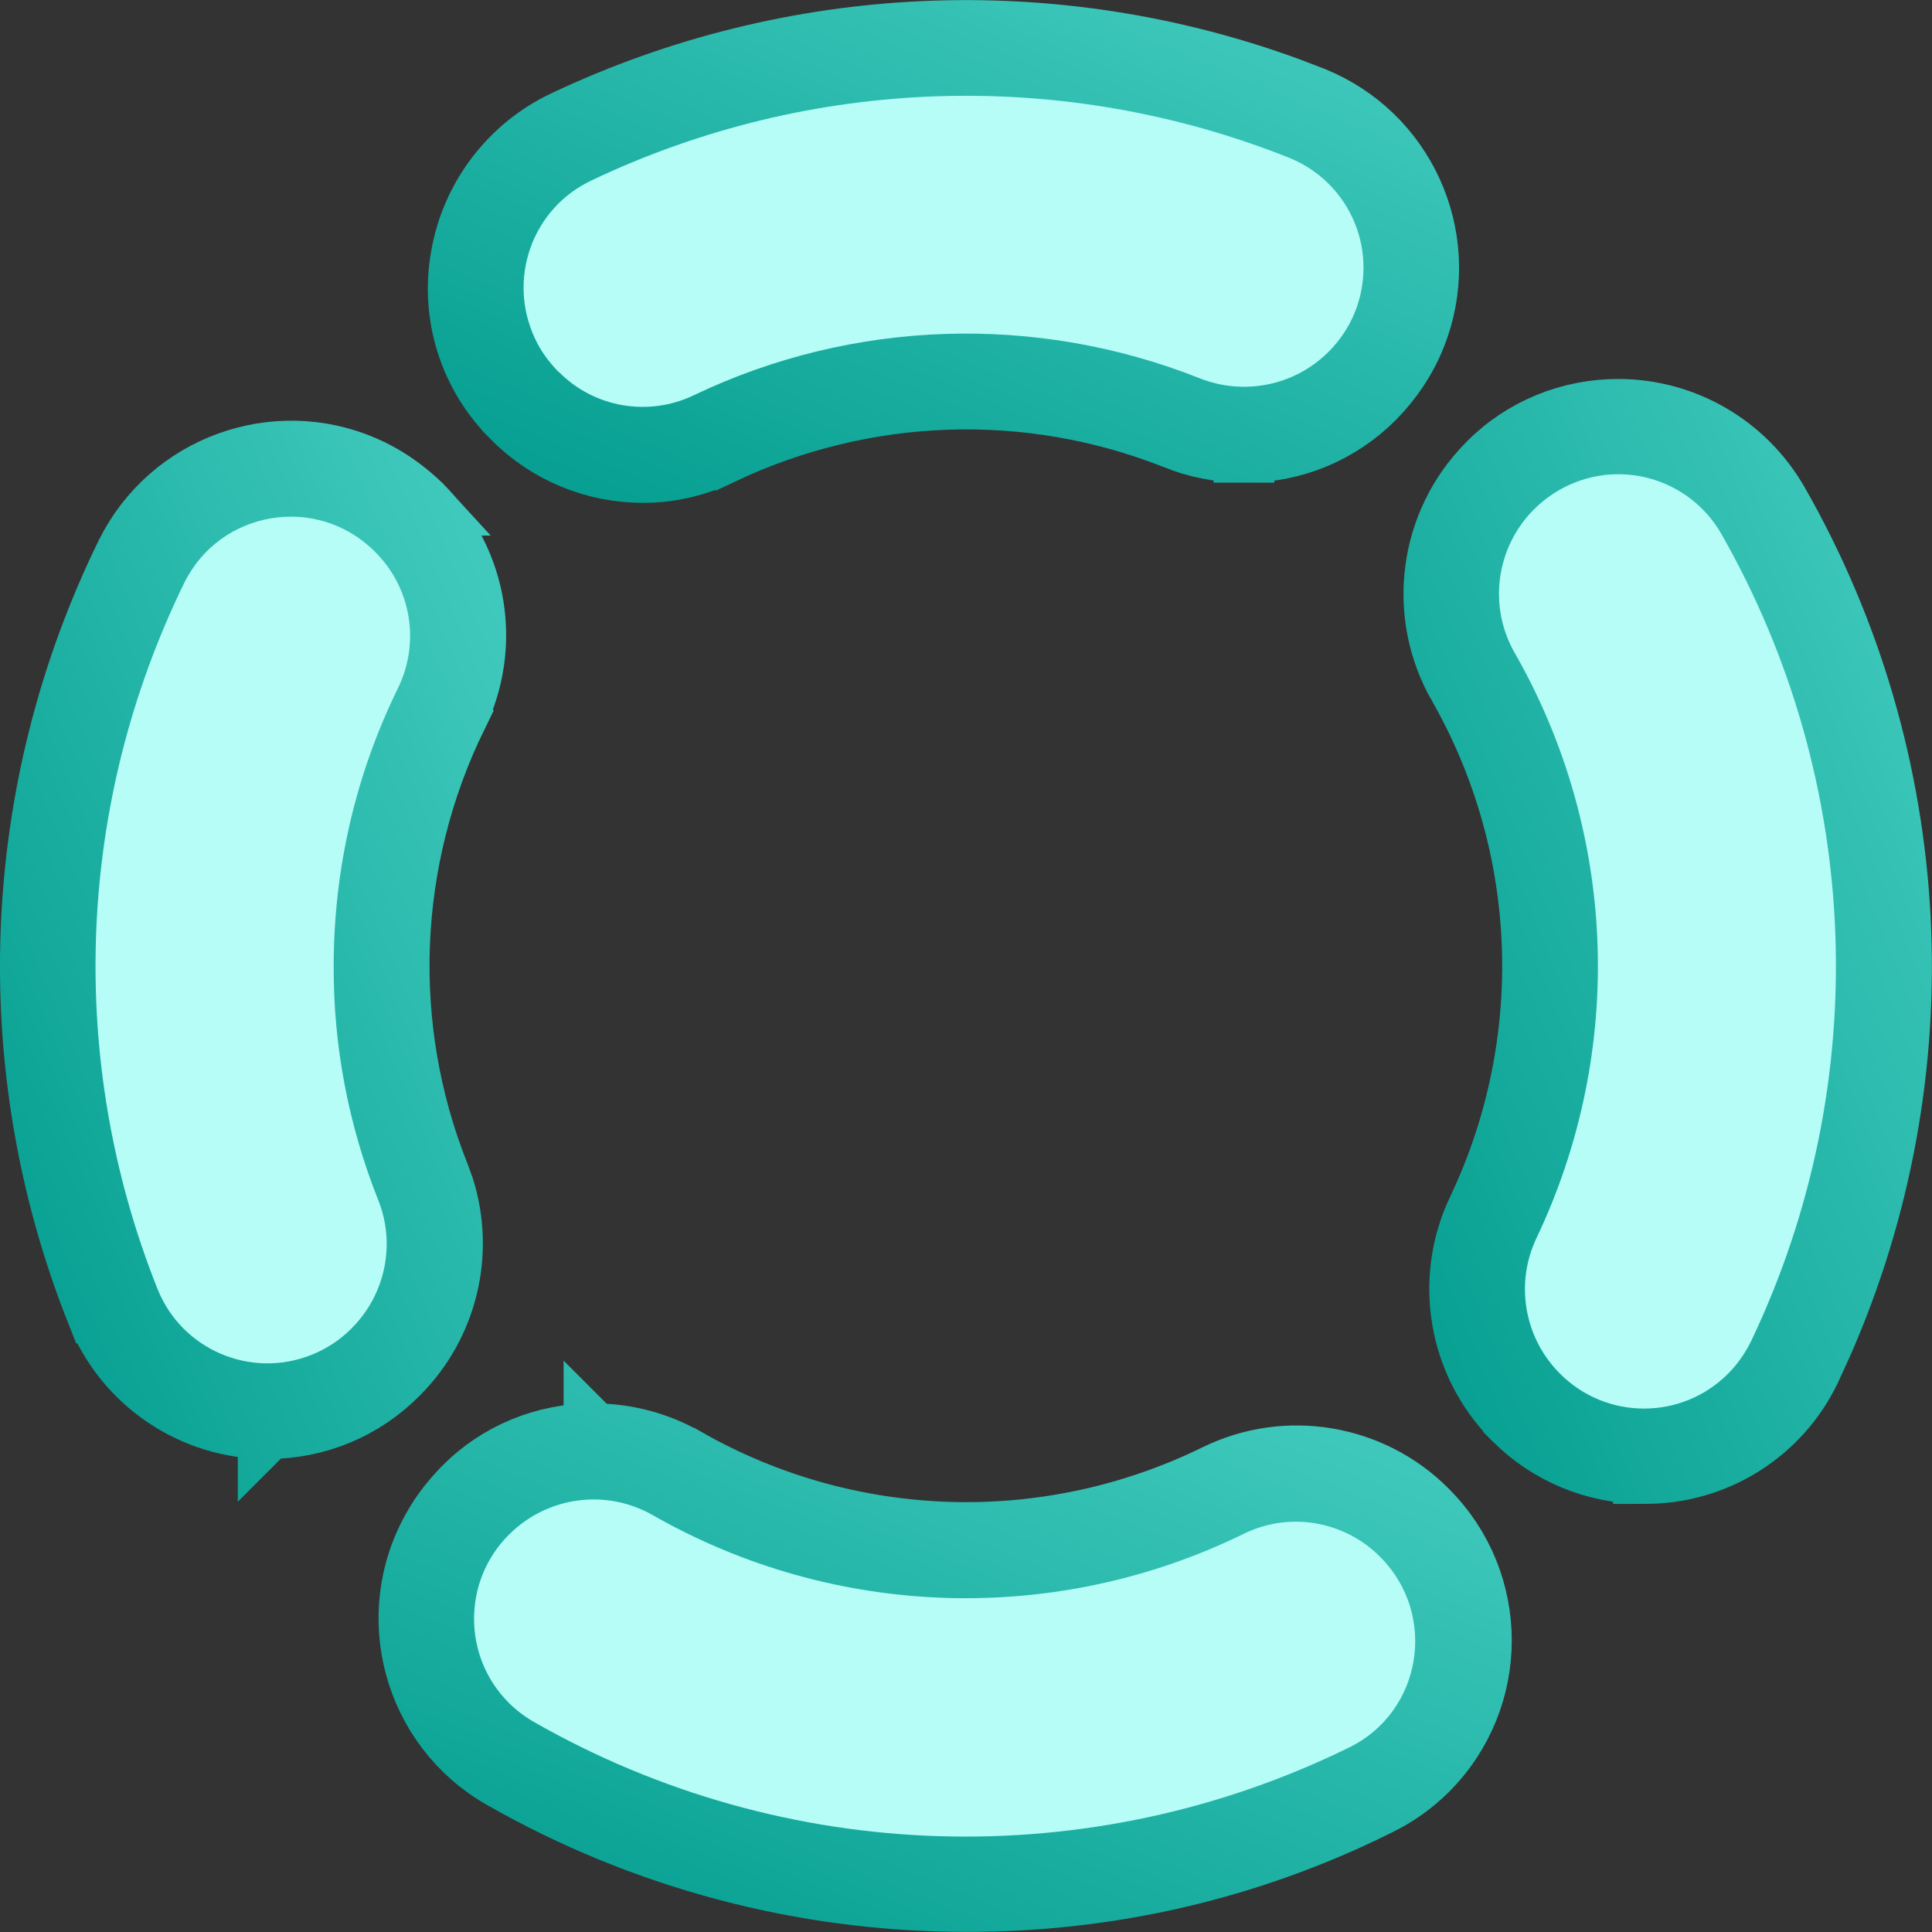
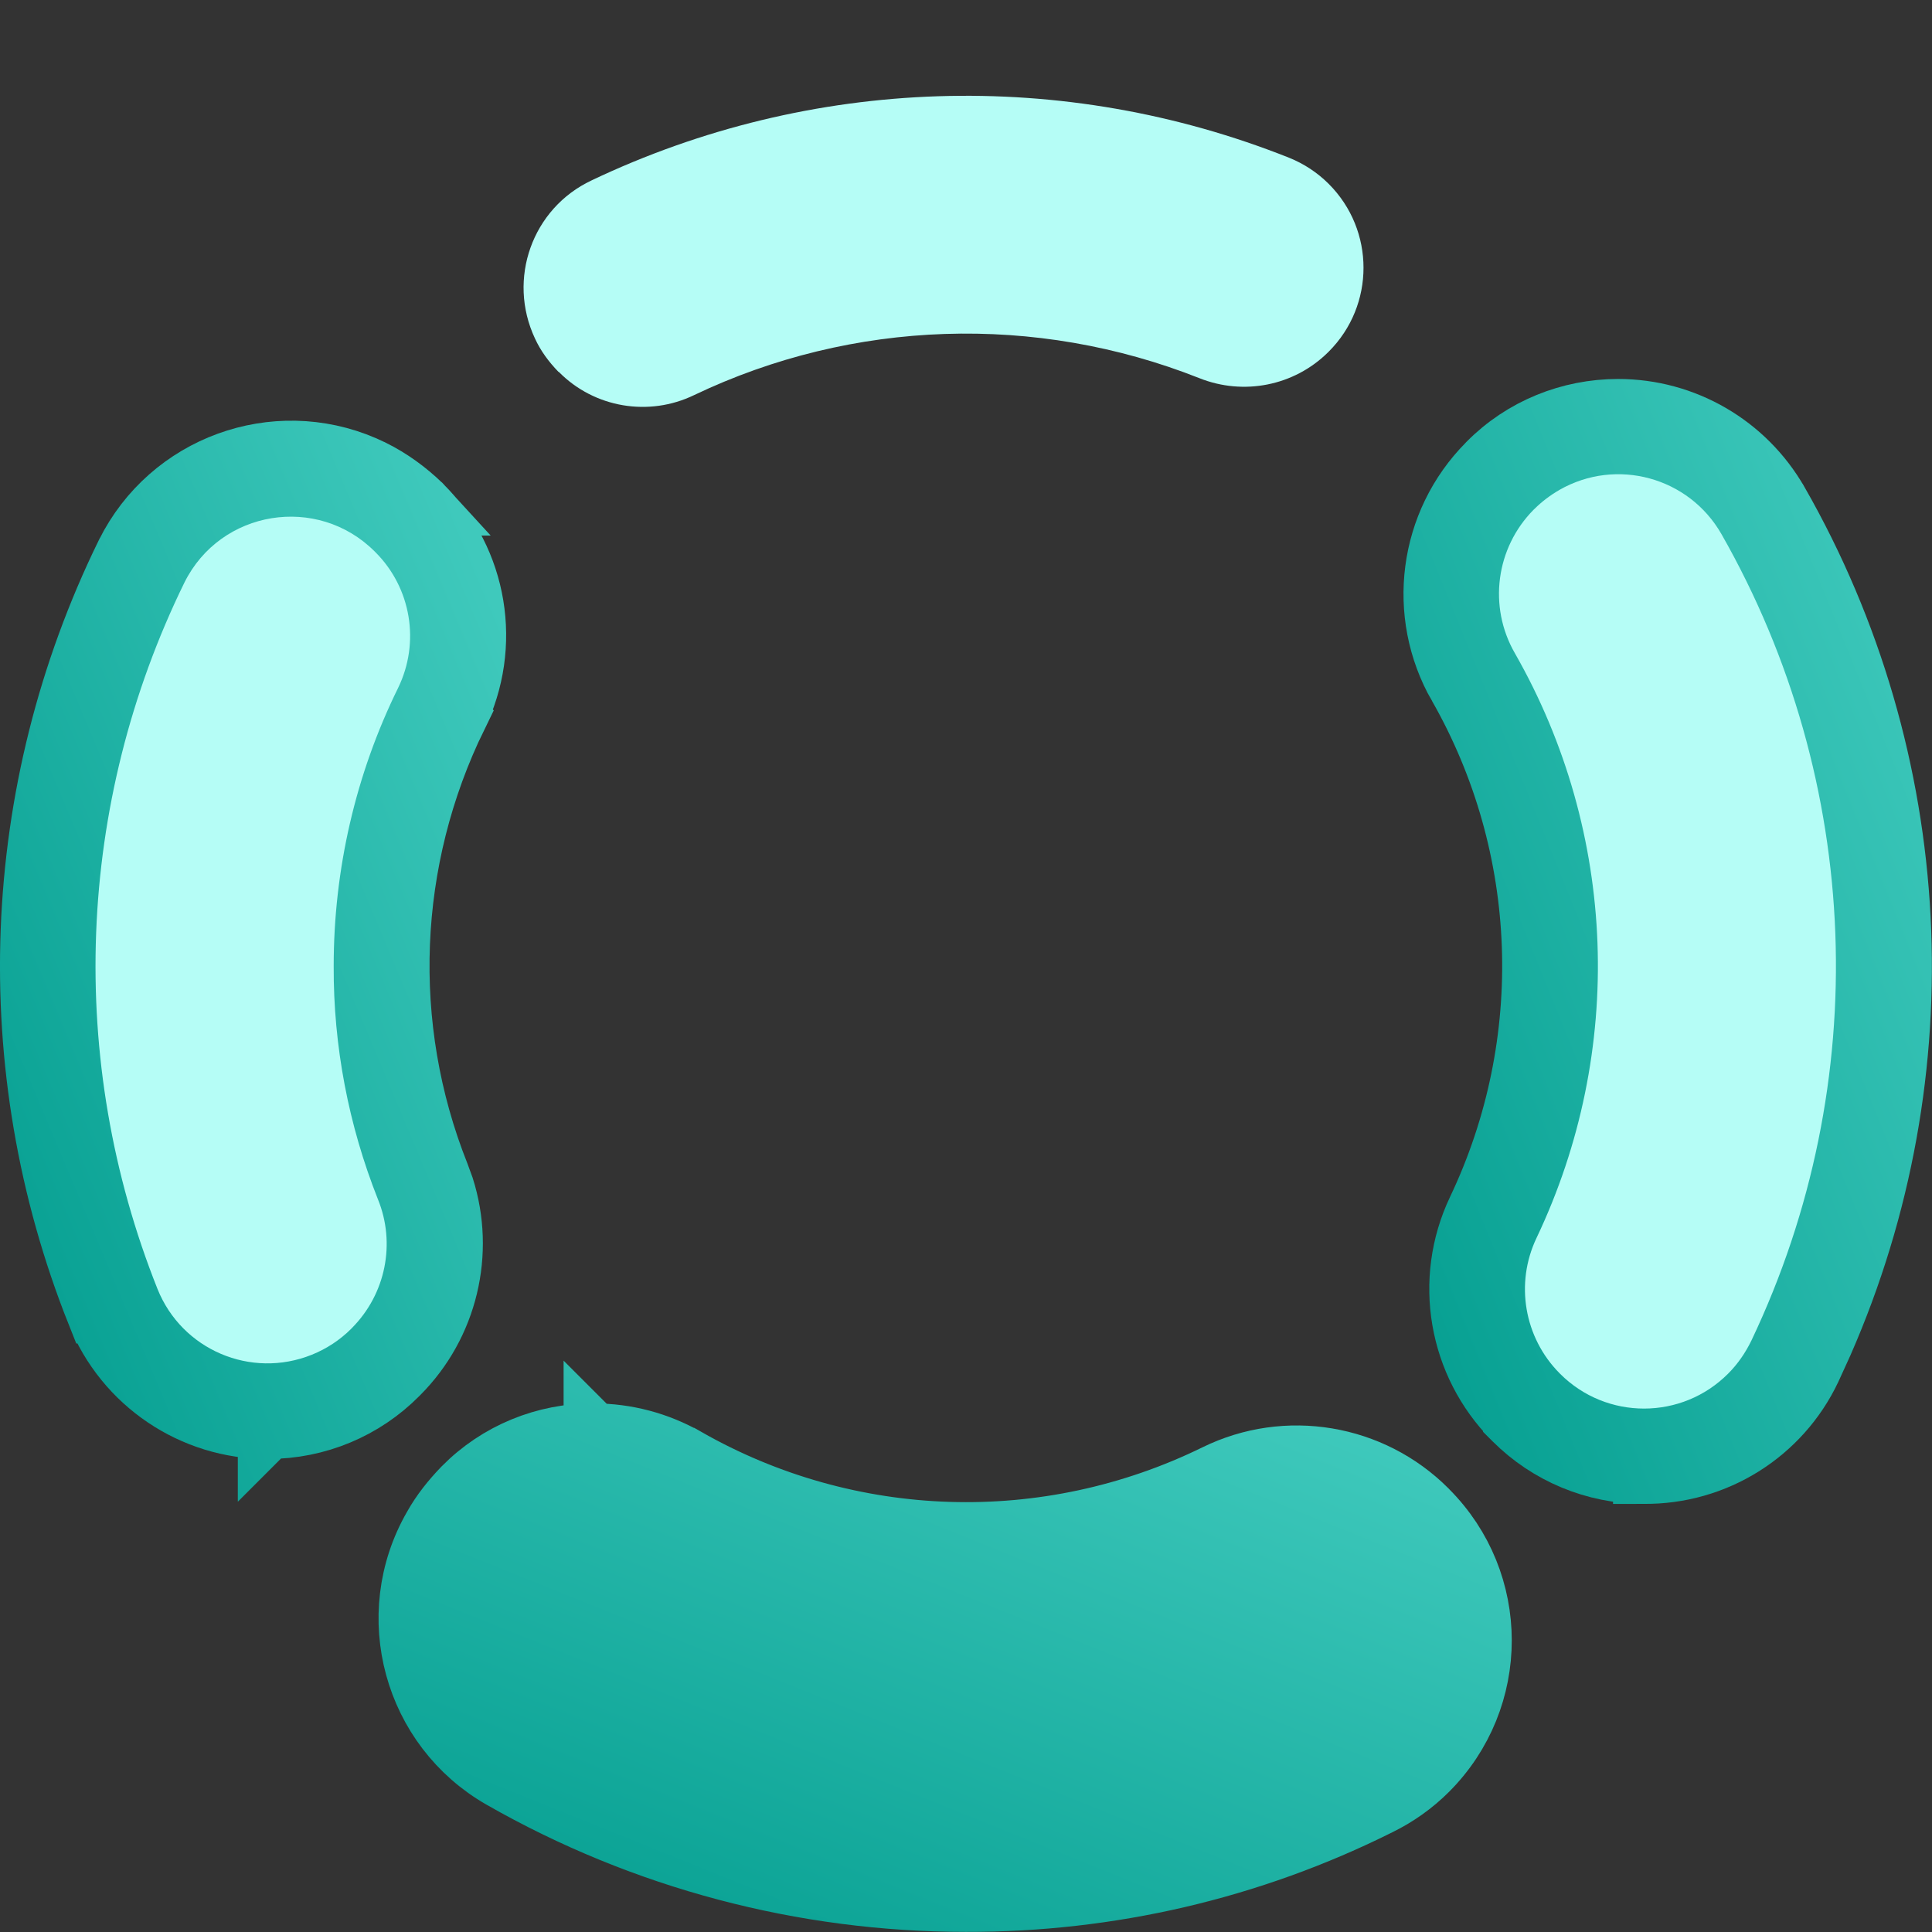
<svg xmlns="http://www.w3.org/2000/svg" width="32" height="32" viewBox="0 0 32 32" fill="none">
  <rect x="0" y="0" width="32" height="32" fill="#333333" stroke="none" />
  <g clip-path="url(#clip0_314_52447)">
    <path d="M26.801 6.777C27.901 6.777 28.91 7.366 29.455 8.317L29.456 8.318C31.896 12.588 32.16 17.755 30.192 22.245L29.995 22.677C29.491 23.742 28.412 24.421 27.223 24.409C27.221 24.409 27.219 24.41 27.217 24.41V24.409C26.412 24.408 25.642 24.086 25.076 23.52L25.064 23.508L25.064 23.506C24.154 22.59 23.915 21.203 24.469 20.039C25.787 17.269 25.671 14.025 24.153 11.362L24.152 11.363C23.467 10.166 23.663 8.66 24.636 7.68L24.648 7.667C25.219 7.09 25.998 6.777 26.801 6.777Z" fill="url(#paint0_linear_314_52447)" stroke="url(#paint1_linear_314_52447)" />
    <path d="M25.414 8.431L25.402 8.442C24.775 9.075 24.646 10.048 25.092 10.821C26.791 13.797 26.92 17.412 25.449 20.506C25.092 21.256 25.244 22.152 25.83 22.744L25.842 22.756C26.609 23.523 27.857 23.523 28.625 22.75C28.783 22.592 28.912 22.404 29.011 22.199C31.038 17.934 30.851 12.948 28.513 8.847C27.974 7.903 26.773 7.575 25.83 8.114C25.678 8.202 25.537 8.308 25.414 8.431Z" fill="#B5FDF6" />
    <path d="M2.088 9.163C2.814 7.704 4.552 7.079 6.03 7.717L6.172 7.783L6.175 7.784C6.469 7.931 6.738 8.126 6.973 8.353L6.979 8.358L6.99 8.37H6.989C7.915 9.289 8.145 10.697 7.571 11.866L7.572 11.867C6.41 14.242 6.298 16.995 7.276 19.453L7.354 19.666C7.697 20.746 7.418 21.942 6.604 22.757L6.592 22.769C6.024 23.343 5.253 23.664 4.441 23.665L4.442 23.666L4.44 23.665L4.439 23.666V23.665C3.191 23.671 2.065 22.908 1.603 21.752L1.602 21.752C-0.021 17.677 0.155 13.106 2.086 9.166L2.088 9.163Z" fill="url(#paint2_linear_314_52447)" stroke="url(#paint3_linear_314_52447)" />
    <path d="M5.527 16.001C5.527 14.401 5.89 12.825 6.593 11.396C6.962 10.64 6.81 9.737 6.218 9.146L6.206 9.134C5.257 8.185 3.652 8.443 3.054 9.65C1.262 13.311 1.097 17.559 2.609 21.35C3.013 22.358 4.156 22.844 5.164 22.439C5.41 22.34 5.632 22.194 5.82 22.006L5.831 21.994C6.388 21.432 6.558 20.594 6.259 19.862C5.773 18.637 5.521 17.325 5.527 16.001Z" fill="#B5FDF6" />
-     <path d="M9.335 2.003C13.117 0.209 17.456 0.017 21.373 1.459L21.751 1.604L21.753 1.605C23.266 2.215 24.024 3.897 23.503 5.422L23.448 5.57C23.293 5.957 23.062 6.3 22.779 6.589L22.764 6.605C22.192 7.177 21.42 7.5 20.605 7.494V7.495C20.604 7.495 20.602 7.495 20.601 7.495V7.494C20.209 7.494 19.819 7.418 19.457 7.272V7.271C17.033 6.31 14.32 6.406 11.961 7.524L11.96 7.523C11.553 7.724 11.105 7.829 10.65 7.829C9.839 7.829 9.06 7.507 8.49 6.931V6.93L8.484 6.924C7.774 6.227 7.458 5.223 7.634 4.247C7.803 3.268 8.439 2.43 9.334 2.003H9.335Z" fill="url(#paint4_linear_314_52447)" stroke="url(#paint5_linear_314_52447)" />
    <path d="M9.259 6.163C9.845 6.755 10.747 6.907 11.497 6.544C14.122 5.29 17.157 5.191 19.864 6.263C20.596 6.556 21.434 6.392 21.997 5.835L22.008 5.824C22.776 5.056 22.776 3.814 22.008 3.046C21.821 2.859 21.598 2.712 21.352 2.613C17.614 1.125 13.431 1.259 9.798 2.988C8.814 3.451 8.398 4.622 8.861 5.607C8.955 5.812 9.089 5.993 9.248 6.157L9.259 6.163Z" fill="#B5FDF6" />
    <path d="M9.838 23.745C10.375 23.745 10.898 23.885 11.364 24.149H11.365C14.062 25.689 17.344 25.79 20.137 24.421C21.308 23.846 22.717 24.085 23.635 25.003L23.646 25.015C24.837 26.206 24.838 28.134 23.646 29.326C23.415 29.557 23.142 29.752 22.842 29.899C20.709 30.965 18.371 31.504 15.998 31.498C13.304 31.498 10.653 30.797 8.31 29.459C6.845 28.624 6.334 26.754 7.175 25.29C7.312 25.045 7.481 24.837 7.658 24.653L7.665 24.646L7.674 24.636C8.242 24.061 9.021 23.739 9.835 23.745V23.744L9.836 23.745L9.839 23.744L9.838 23.745Z" fill="url(#paint6_linear_314_52447)" stroke="url(#paint7_linear_314_52447)" />
-     <path d="M22.852 25.779C22.26 25.187 21.352 25.035 20.602 25.404C17.491 26.927 13.829 26.816 10.818 25.099C10.044 24.654 9.072 24.783 8.439 25.41L8.427 25.421C7.66 26.189 7.66 27.437 8.427 28.204C8.55 28.327 8.691 28.433 8.843 28.521C12.997 30.894 18.053 31.052 22.348 28.943C23.555 28.351 23.813 26.745 22.864 25.791L22.852 25.779Z" fill="#B5FDF6" />
  </g>
  <defs>
    <linearGradient id="paint0_linear_314_52447" x1="24.246" y1="23.91" x2="35.839" y2="19.204" gradientUnits="userSpaceOnUse">
      <stop stop-color="#07A092" />
      <stop offset="1" stop-color="#3FC9BC" />
    </linearGradient>
    <linearGradient id="paint1_linear_314_52447" x1="24.246" y1="23.91" x2="35.839" y2="19.204" gradientUnits="userSpaceOnUse">
      <stop stop-color="#07A092" />
      <stop offset="1" stop-color="#3FC9BC" />
    </linearGradient>
    <linearGradient id="paint2_linear_314_52447" x1="1" y1="23.166" x2="11.853" y2="18.607" gradientUnits="userSpaceOnUse">
      <stop stop-color="#07A092" />
      <stop offset="1" stop-color="#3FC9BC" />
    </linearGradient>
    <linearGradient id="paint3_linear_314_52447" x1="1" y1="23.166" x2="11.853" y2="18.607" gradientUnits="userSpaceOnUse">
      <stop stop-color="#07A092" />
      <stop offset="1" stop-color="#3FC9BC" />
    </linearGradient>
    <linearGradient id="paint4_linear_314_52447" x1="8.086" y1="7.329" x2="12.602" y2="-3.432" gradientUnits="userSpaceOnUse">
      <stop stop-color="#07A092" />
      <stop offset="1" stop-color="#3FC9BC" />
    </linearGradient>
    <linearGradient id="paint5_linear_314_52447" x1="8.086" y1="7.329" x2="12.602" y2="-3.432" gradientUnits="userSpaceOnUse">
      <stop stop-color="#07A092" />
      <stop offset="1" stop-color="#3FC9BC" />
    </linearGradient>
    <linearGradient id="paint6_linear_314_52447" x1="7.27" y1="30.999" x2="11.952" y2="19.375" gradientUnits="userSpaceOnUse">
      <stop stop-color="#07A092" />
      <stop offset="1" stop-color="#3FC9BC" />
    </linearGradient>
    <linearGradient id="paint7_linear_314_52447" x1="7.27" y1="30.999" x2="11.952" y2="19.375" gradientUnits="userSpaceOnUse">
      <stop stop-color="#07A092" />
      <stop offset="1" stop-color="#3FC9BC" />
    </linearGradient>
    <clipPath id="clip0_314_52447">
      <rect width="32" height="32" fill="white" />
    </clipPath>
  </defs>
</svg>